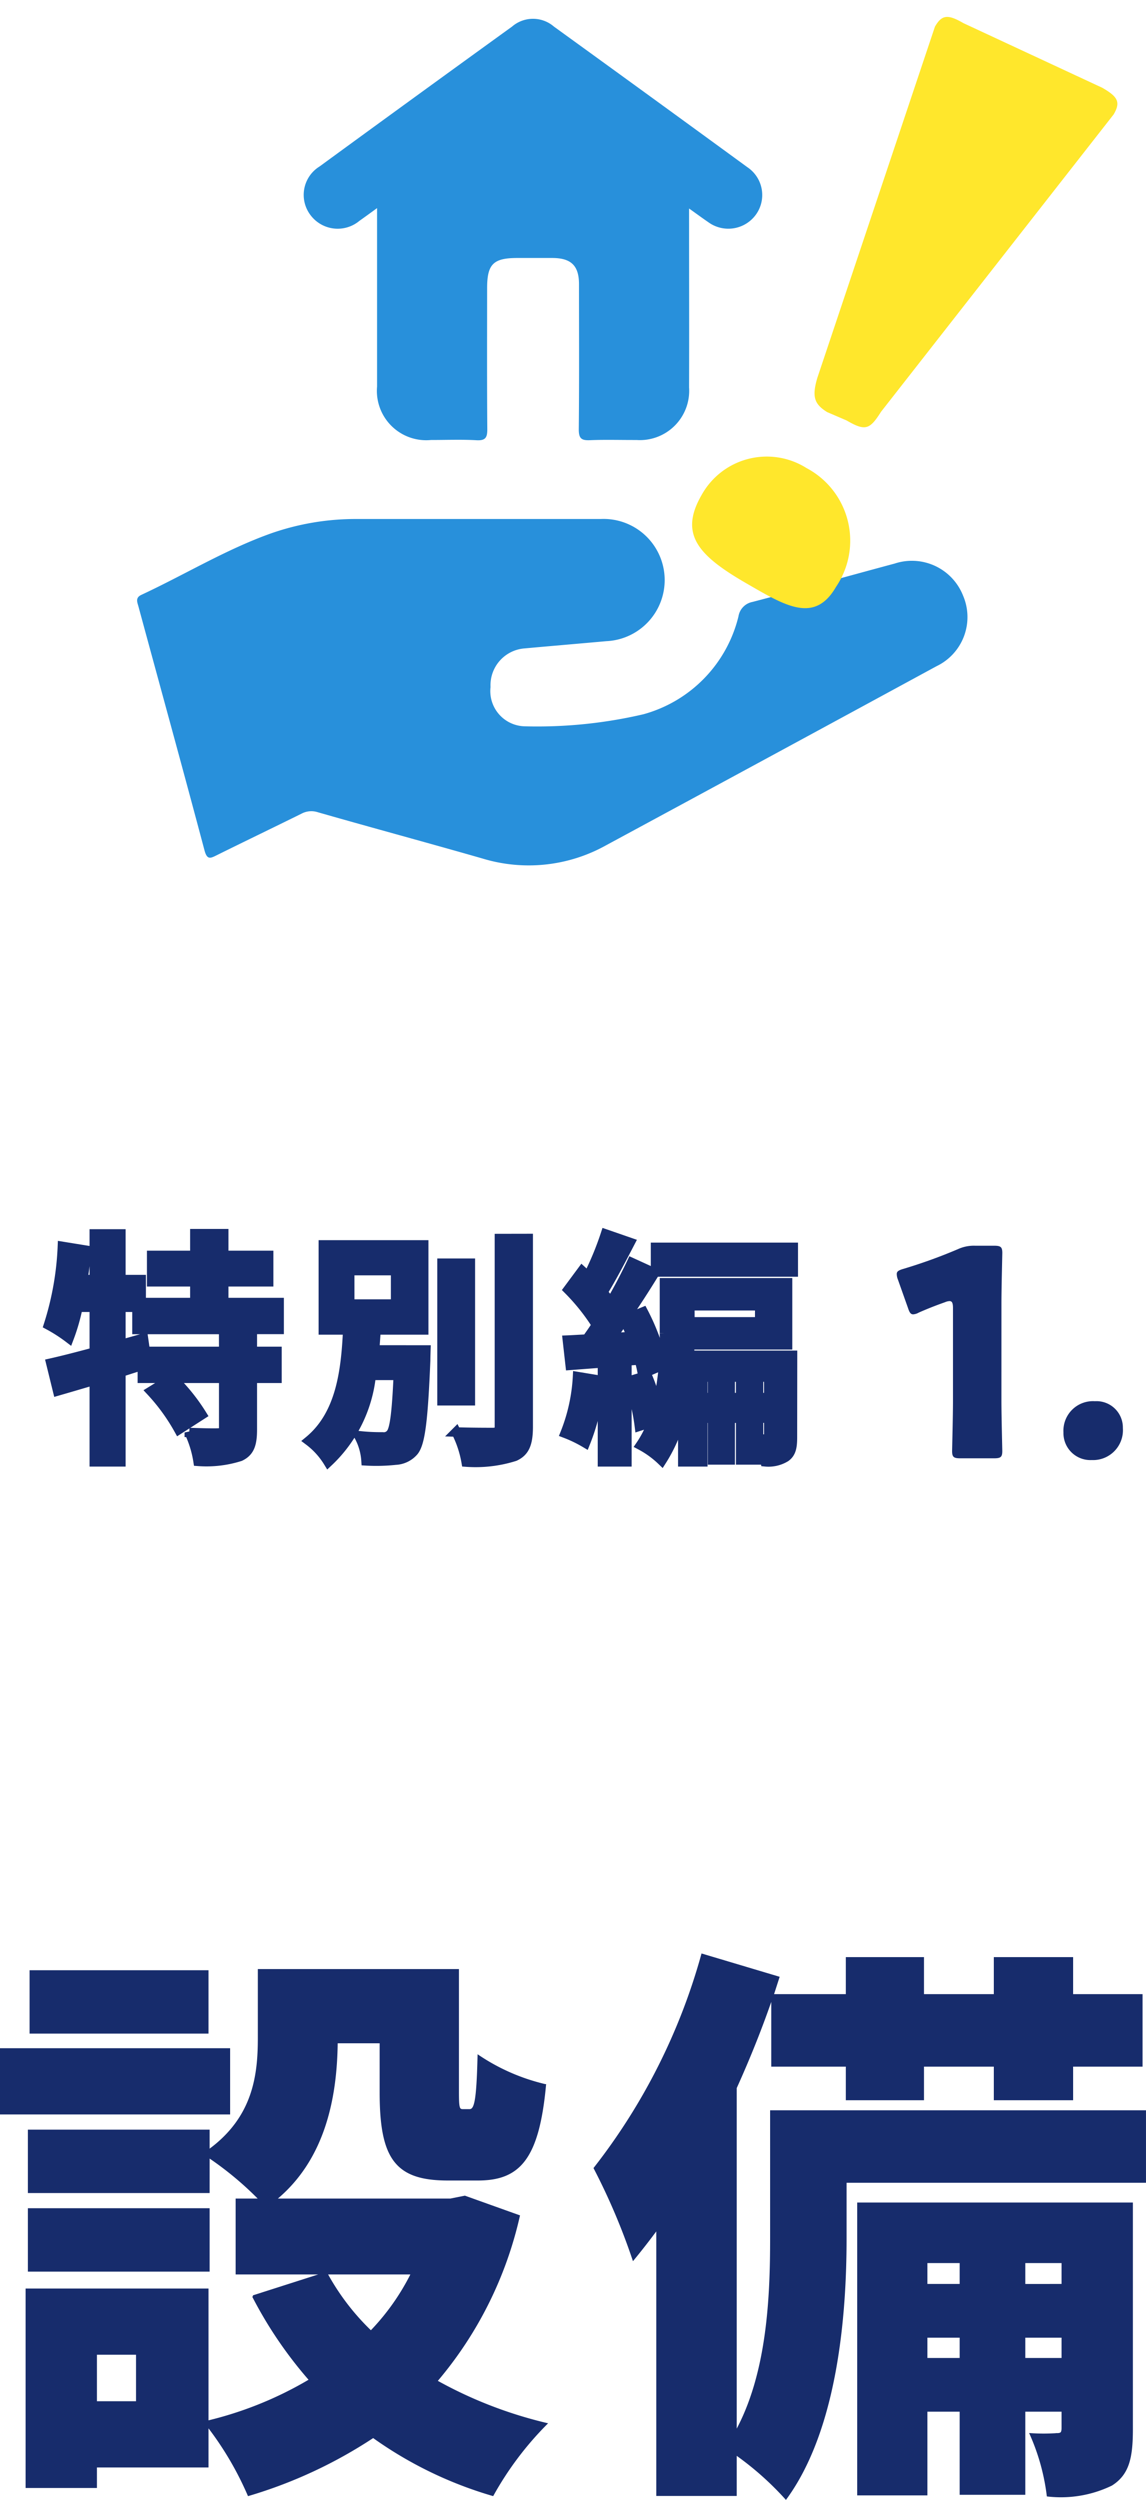
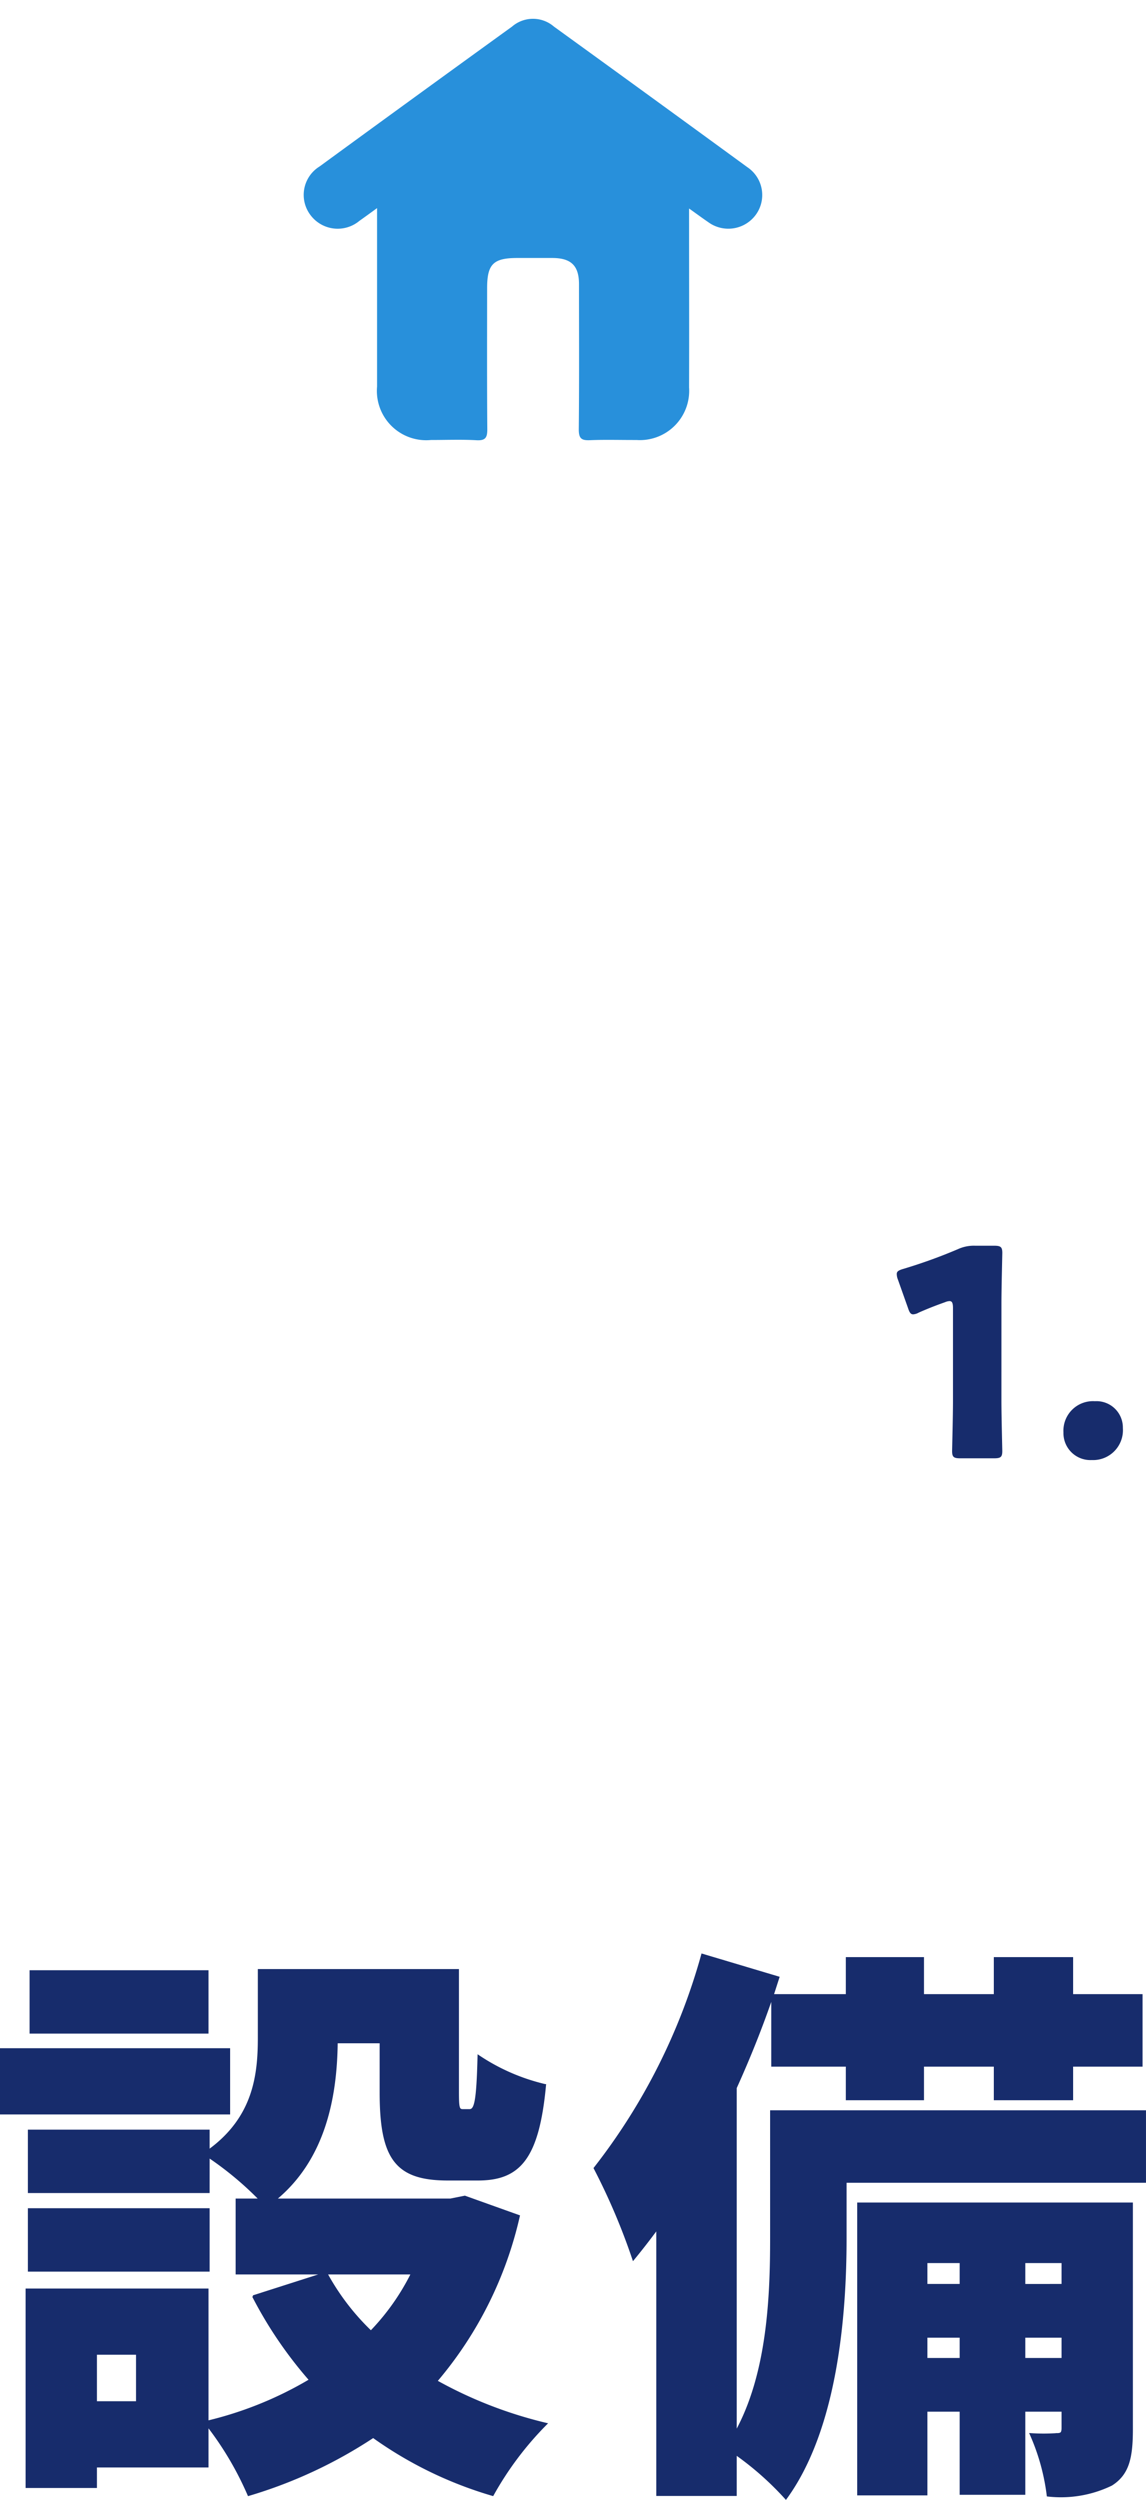
<svg xmlns="http://www.w3.org/2000/svg" width="60.4" height="131.719" viewBox="0 0 60.4 131.719">
  <defs>
    <clipPath id="clip-path">
      <rect id="長方形_3336" data-name="長方形 3336" width="49.292" height="47.637" transform="translate(0)" fill="#25c367" />
    </clipPath>
  </defs>
  <g id="st9_heading_sp" transform="translate(-1357.291 -77.749)">
    <g id="グループ_9139" data-name="グループ 9139" transform="translate(-5.256 -727)">
      <g id="グループ_9169" data-name="グループ 9169" transform="translate(1365.096 804.749)" clip-path="url(#clip-path)">
-         <path id="パス_6946" data-name="パス 6946" d="M91.721,155.79c2.232,0,4.465,0,6.7,0a3.222,3.222,0,0,1,.31,6.437c-1.437.129-2.875.25-4.311.381a1.944,1.944,0,0,0-1.8,2.037,1.856,1.856,0,0,0,1.817,2.068,24.641,24.641,0,0,0,6.241-.635,7.087,7.087,0,0,0,5.009-5.156.921.921,0,0,1,.732-.761c2.506-.65,5-1.352,7.5-2.023a2.9,2.9,0,0,1,3.605,1.688,2.87,2.87,0,0,1-1.4,3.721q-8.7,4.727-17.409,9.432a8.372,8.372,0,0,1-6.519.7c-2.886-.829-5.787-1.61-8.674-2.437a1.1,1.1,0,0,0-.867.075c-1.483.732-2.973,1.449-4.455,2.183-.336.166-.517.273-.657-.255-1.139-4.289-2.32-8.566-3.481-12.849-.058-.213-.177-.455.152-.608,2.289-1.065,4.455-2.393,6.845-3.243a13.517,13.517,0,0,1,4.563-.755h6.107" transform="translate(-69.315 -128.445)" fill="#2890db" />
        <path id="パス_6947" data-name="パス 6947" d="M61.129,73.526c0,3.216,0,6.31,0,9.405a2.6,2.6,0,0,0,2.84,2.815c.8,0,1.6-.033,2.4.012.489.028.573-.155.57-.594-.019-2.474-.01-4.948-.009-7.421,0-1.262.325-1.586,1.586-1.587.623,0,1.247,0,1.87,0,.977.007,1.385.412,1.386,1.377,0,2.552.015,5.1-.012,7.655,0,.479.142.586.587.568.817-.034,1.636-.007,2.454-.01a2.6,2.6,0,0,0,2.773-2.773c.01-2.941,0-5.883,0-8.824v-.6c.391.278.7.506,1.011.719a1.794,1.794,0,0,0,2.493-.372,1.764,1.764,0,0,0-.431-2.523q-5.089-3.715-10.195-7.408a1.689,1.689,0,0,0-2.21,0q-5.082,3.672-10.145,7.37a1.76,1.76,0,0,0-.484,2.551,1.789,1.789,0,0,0,2.584.315c.282-.2.559-.4.934-.675" transform="translate(-43.805 -62.563)" fill="#2890db" />
      </g>
-       <path id="パス_6948" data-name="パス 6948" d="M5.239,9.942c.79.028,1.1.286,1.346,1.3L10.47,30.37c0,.738-.261.912-1.216.912l-8.038.71C.261,31.992,0,31.818,0,31.08L2.785,11.373c.043-1.129.217-1.3,1.346-1.3ZM4.7,6.845A4.329,4.329,0,0,1,.227,2.2C.227-.06,2.051,0,4.4,0,7.349,0,8.782.461,8.782,2.849A3.926,3.926,0,0,1,4.7,6.845Z" transform="translate(1405.705 837.69) rotate(-150)" fill="#ffe72c" />
    </g>
    <path id="パス_6960" data-name="パス 6960" d="M-19.26-24.78h-9.33v3.24h9.33Zm1.14,4.11H-30.15v3.39h12.03Zm-1.08,8.43h-9.48V-9h9.48ZM-8.49-8.85a12.266,12.266,0,0,1-2.16,3.06,12.584,12.584,0,0,1-2.34-3.06ZM-22.98-2.07h-2.16V-4.62h2.16ZM-5.7-12.9l-.75.15h-9.24c2.64-2.16,3.21-5.49,3.24-8.28h2.31v2.64c0,3.48.81,4.59,3.54,4.59h1.59c2.19,0,3.18-1.11,3.54-4.98a10.657,10.657,0,0,1-3.51-1.53c-.06,2.46-.18,2.85-.48,2.85h-.33c-.24,0-.27-.09-.27-.99v-6.39h-10.5v3.57c0,1.95-.24,4.2-2.64,5.94v-1.05h-9.48v3.24h9.48V-15a17.333,17.333,0,0,1,2.7,2.25h-1.23v3.9h4.62l-3.75,1.2a21.943,21.943,0,0,0,3,4.41,19.4,19.4,0,0,1-5.4,2.19V-8.01H-28.8V2.4h3.66V1.32h5.88V-.84A16.983,16.983,0,0,1-17.1,2.82,24.52,24.52,0,0,0-10.53-.24a20.864,20.864,0,0,0,6.3,3.06A17.069,17.069,0,0,1-1.41-.93,22.593,22.593,0,0,1-7.2-3.18a20.325,20.325,0,0,0,4.35-8.7ZM23.79-4.35V-5.52H25.8v1.17Zm-5.16,0V-5.52h1.8v1.17Zm1.8-5.1v1.2h-1.8v-1.2Zm5.37,0v1.2H23.79v-1.2Zm3.66-3.09H15.03V2.79h3.6V-1.62h1.8V2.76h3.36V-1.62H25.8v.9c0,.27-.06.33-.3.33a10.311,10.311,0,0,1-1.38,0,11.346,11.346,0,0,1,.9,3.24,6.108,6.108,0,0,0,3.36-.57c.9-.57,1.08-1.44,1.08-2.94Zm.69-4.86H10.44v6.66c0,3.09-.15,7.17-1.86,10.26V-18.63c.72-1.59,1.38-3.24,1.92-4.83v3.66h3.93v1.77h4.02V-19.8h3.78v1.77h4.08V-19.8h3.66v-3.72H26.31v-1.95H22.23v1.95H18.45v-1.95H14.43v1.95h-3.9l.3-.93-4.02-1.2A32.228,32.228,0,0,1,1.14-14.4,33.788,33.788,0,0,1,3.18-9.6q.63-.765,1.26-1.62V2.82H8.58V.66A16.023,16.023,0,0,1,11.22,3c2.67-3.66,3.15-9.63,3.15-13.68v-3H30.15Z" transform="translate(1387.49 206.386)" fill="#172c6c" stroke="#172c6c" stroke-linecap="round" stroke-width="0.1" />
    <g id="グループ_9172" data-name="グループ 9172" transform="translate(1218.455 -26.715)">
      <path id="パス_6961" data-name="パス 6961" d="M75.214-14.48c0-.806.046-2.554.046-2.66,0-.319-.091-.38-.441-.38h-1a2.019,2.019,0,0,0-.9.182A27.174,27.174,0,0,1,70.046-16.3c-.258.076-.35.137-.35.274a.815.815,0,0,0,.061.289l.532,1.5c.076.228.137.334.274.334a.683.683,0,0,0,.289-.091c.41-.182.866-.365,1.383-.547a.685.685,0,0,1,.243-.061c.137,0,.182.106.182.38v4.864c0,.806-.046,2.554-.046,2.66,0,.319.091.38.441.38h1.763c.35,0,.441-.061.441-.38,0-.106-.046-1.854-.046-2.66Zm4.925,5.153a1.558,1.558,0,0,0-1.657,1.642,1.421,1.421,0,0,0,1.49,1.459,1.575,1.575,0,0,0,1.642-1.687A1.39,1.39,0,0,0,80.139-9.327Z" transform="translate(116.403 187.618)" fill="#172c6c" />
-       <path id="テキスト" d="M-3.079-.573H-7.211l-.1-.695L-8.5-.933V-2.9h.849v1.171h4.569ZM-.158-1.731V-3.147H-3.079V-4.241H-.711v-1.39H-3.079V-6.776H-4.6v1.145H-6.876v1.39H-4.6v1.094H-7.429v-1.21H-8.5V-6.763H-9.9v2.407h-.6q.116-.772.193-1.544l-1.274-.206a15.652,15.652,0,0,1-.734,4.144,8.194,8.194,0,0,1,1.081.695A10.411,10.411,0,0,0-10.763-2.9H-9.9V-.534c-.862.232-1.66.438-2.291.579l.36,1.467c.579-.167,1.236-.36,1.931-.566v4.3h1.4V.521c.373-.116.759-.245,1.133-.36V.843h1.557l-1.107.682A10.3,10.3,0,0,1-5.447,3.546l1.223-.785A10.094,10.094,0,0,0-5.769.843h2.69V3.507c0,.167-.051.206-.27.219s-.9,0-1.544-.026a5.575,5.575,0,0,1,.463,1.519,5.842,5.842,0,0,0,2.214-.257c.515-.245.644-.656.644-1.429V.843h1.3V-.573h-1.3V-1.731Zm3.719-3.1h2.42v1.763H3.562ZM4.874-.65c.026-.347.051-.708.077-1.055h2.51V-6.184H2.172v4.479H3.459C3.356.431,3.1,2.748,1.412,4.138a4.021,4.021,0,0,1,1.017,1.12A7.3,7.3,0,0,0,4.694.689H6.123c-.09,2.033-.206,2.857-.4,3.076a.464.464,0,0,1-.425.167,10.369,10.369,0,0,1-1.261-.064,3.139,3.139,0,0,1,.386,1.326,9.5,9.5,0,0,0,1.557-.039,1.347,1.347,0,0,0,.965-.476c.347-.438.489-1.673.618-4.775,0-.18.013-.553.013-.553ZM9.92-5.219H8.427V2.027H9.92Zm1.532-1.3v9.91c0,.232-.1.309-.347.309-.27,0-1.094,0-1.931-.026A5.593,5.593,0,0,1,9.7,5.258a6.836,6.836,0,0,0,2.561-.3c.528-.245.708-.669.708-1.57v-9.91ZM15.57.753a9.38,9.38,0,0,1-.656,2.986,6.831,6.831,0,0,1,1.068.515A10.894,10.894,0,0,0,16.741.946Zm1.776-2.046c.232-.3.45-.618.682-.952a8.019,8.019,0,0,1,.386.888Zm1.48,1.171a7.183,7.183,0,0,1,.167.734L20.061.148a11.411,11.411,0,0,0-1.03-2.806l-1,.412c.566-.811,1.12-1.673,1.6-2.458l-1.21-.553c-.3.631-.682,1.377-1.107,2.1a6.627,6.627,0,0,0-.412-.528c.45-.721.978-1.737,1.441-2.626l-1.3-.45a15.92,15.92,0,0,1-.927,2.239c-.1-.1-.206-.206-.309-.3l-.734.991a10.911,10.911,0,0,1,1.493,1.866c-.167.257-.347.515-.515.746-.373.013-.708.039-1.017.051L15.183.161l1.7-.129V5.245h1.287V-.071Zm6.281,3.063h.541v.978c0,.1-.026.129-.09.129-.09,0-.257,0-.45-.013ZM23.613,1.86V.779h.553V1.86Zm-1.441,0V.779h.515V1.86ZM25.647.779V1.86h-.541V.779Zm-.476-3.758v.849H21.49v-.849ZM26.9-.367H21.464c.013-.193.013-.373.013-.553h5.161V-4.189H20.151v2.664a15.3,15.3,0,0,1-.386,3.848A9.176,9.176,0,0,0,19.238.7l-1,.3a10.109,10.109,0,0,1,.592,2.368l.682-.219A5.455,5.455,0,0,1,18.89,4.37a4.975,4.975,0,0,1,1.12.811A8.024,8.024,0,0,0,21.117,2.4V5.245h1.055v-2.3h.515v2.2h.927v-2.2h.553v2.2h.94V4.086a5.006,5.006,0,0,1,.36,1.158A1.738,1.738,0,0,0,26.535,5c.309-.219.36-.553.36-1.055Zm-7.22-5.689v1.3h7.259v-1.3Z" transform="translate(153.706 176.24)" fill="#172c6c" stroke="#172c6c" stroke-width="0.5" />
    </g>
  </g>
</svg>